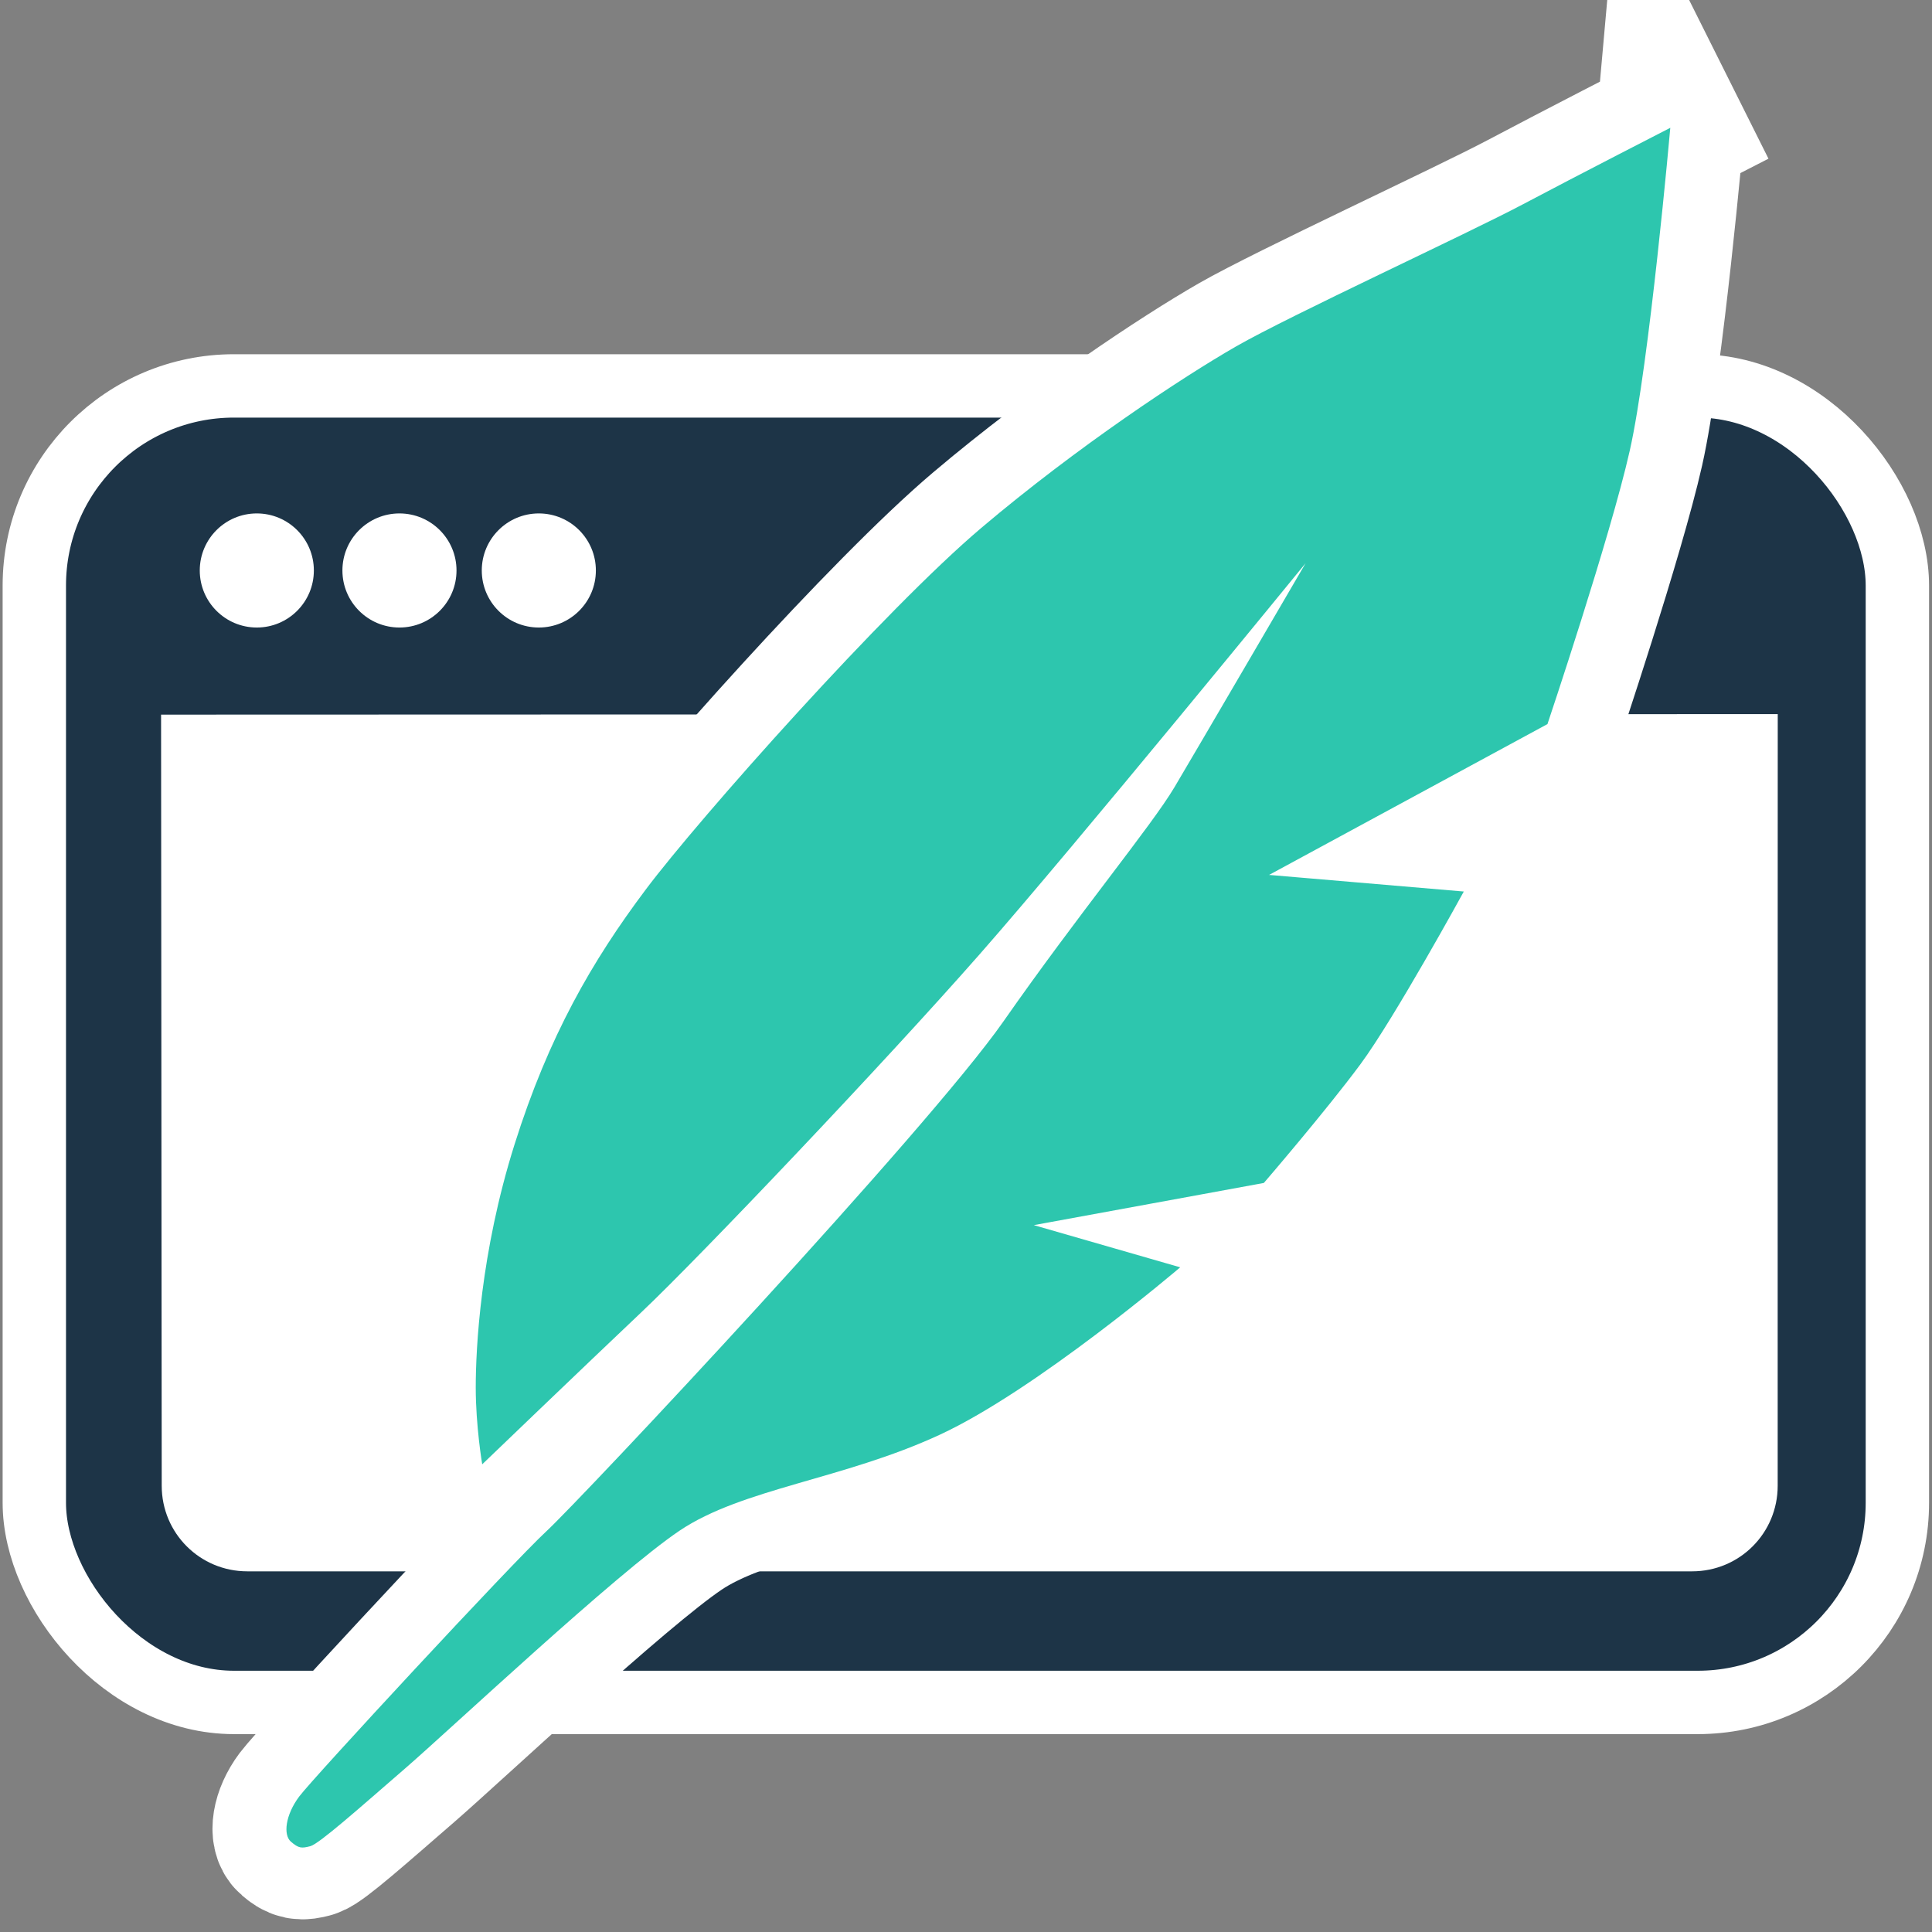
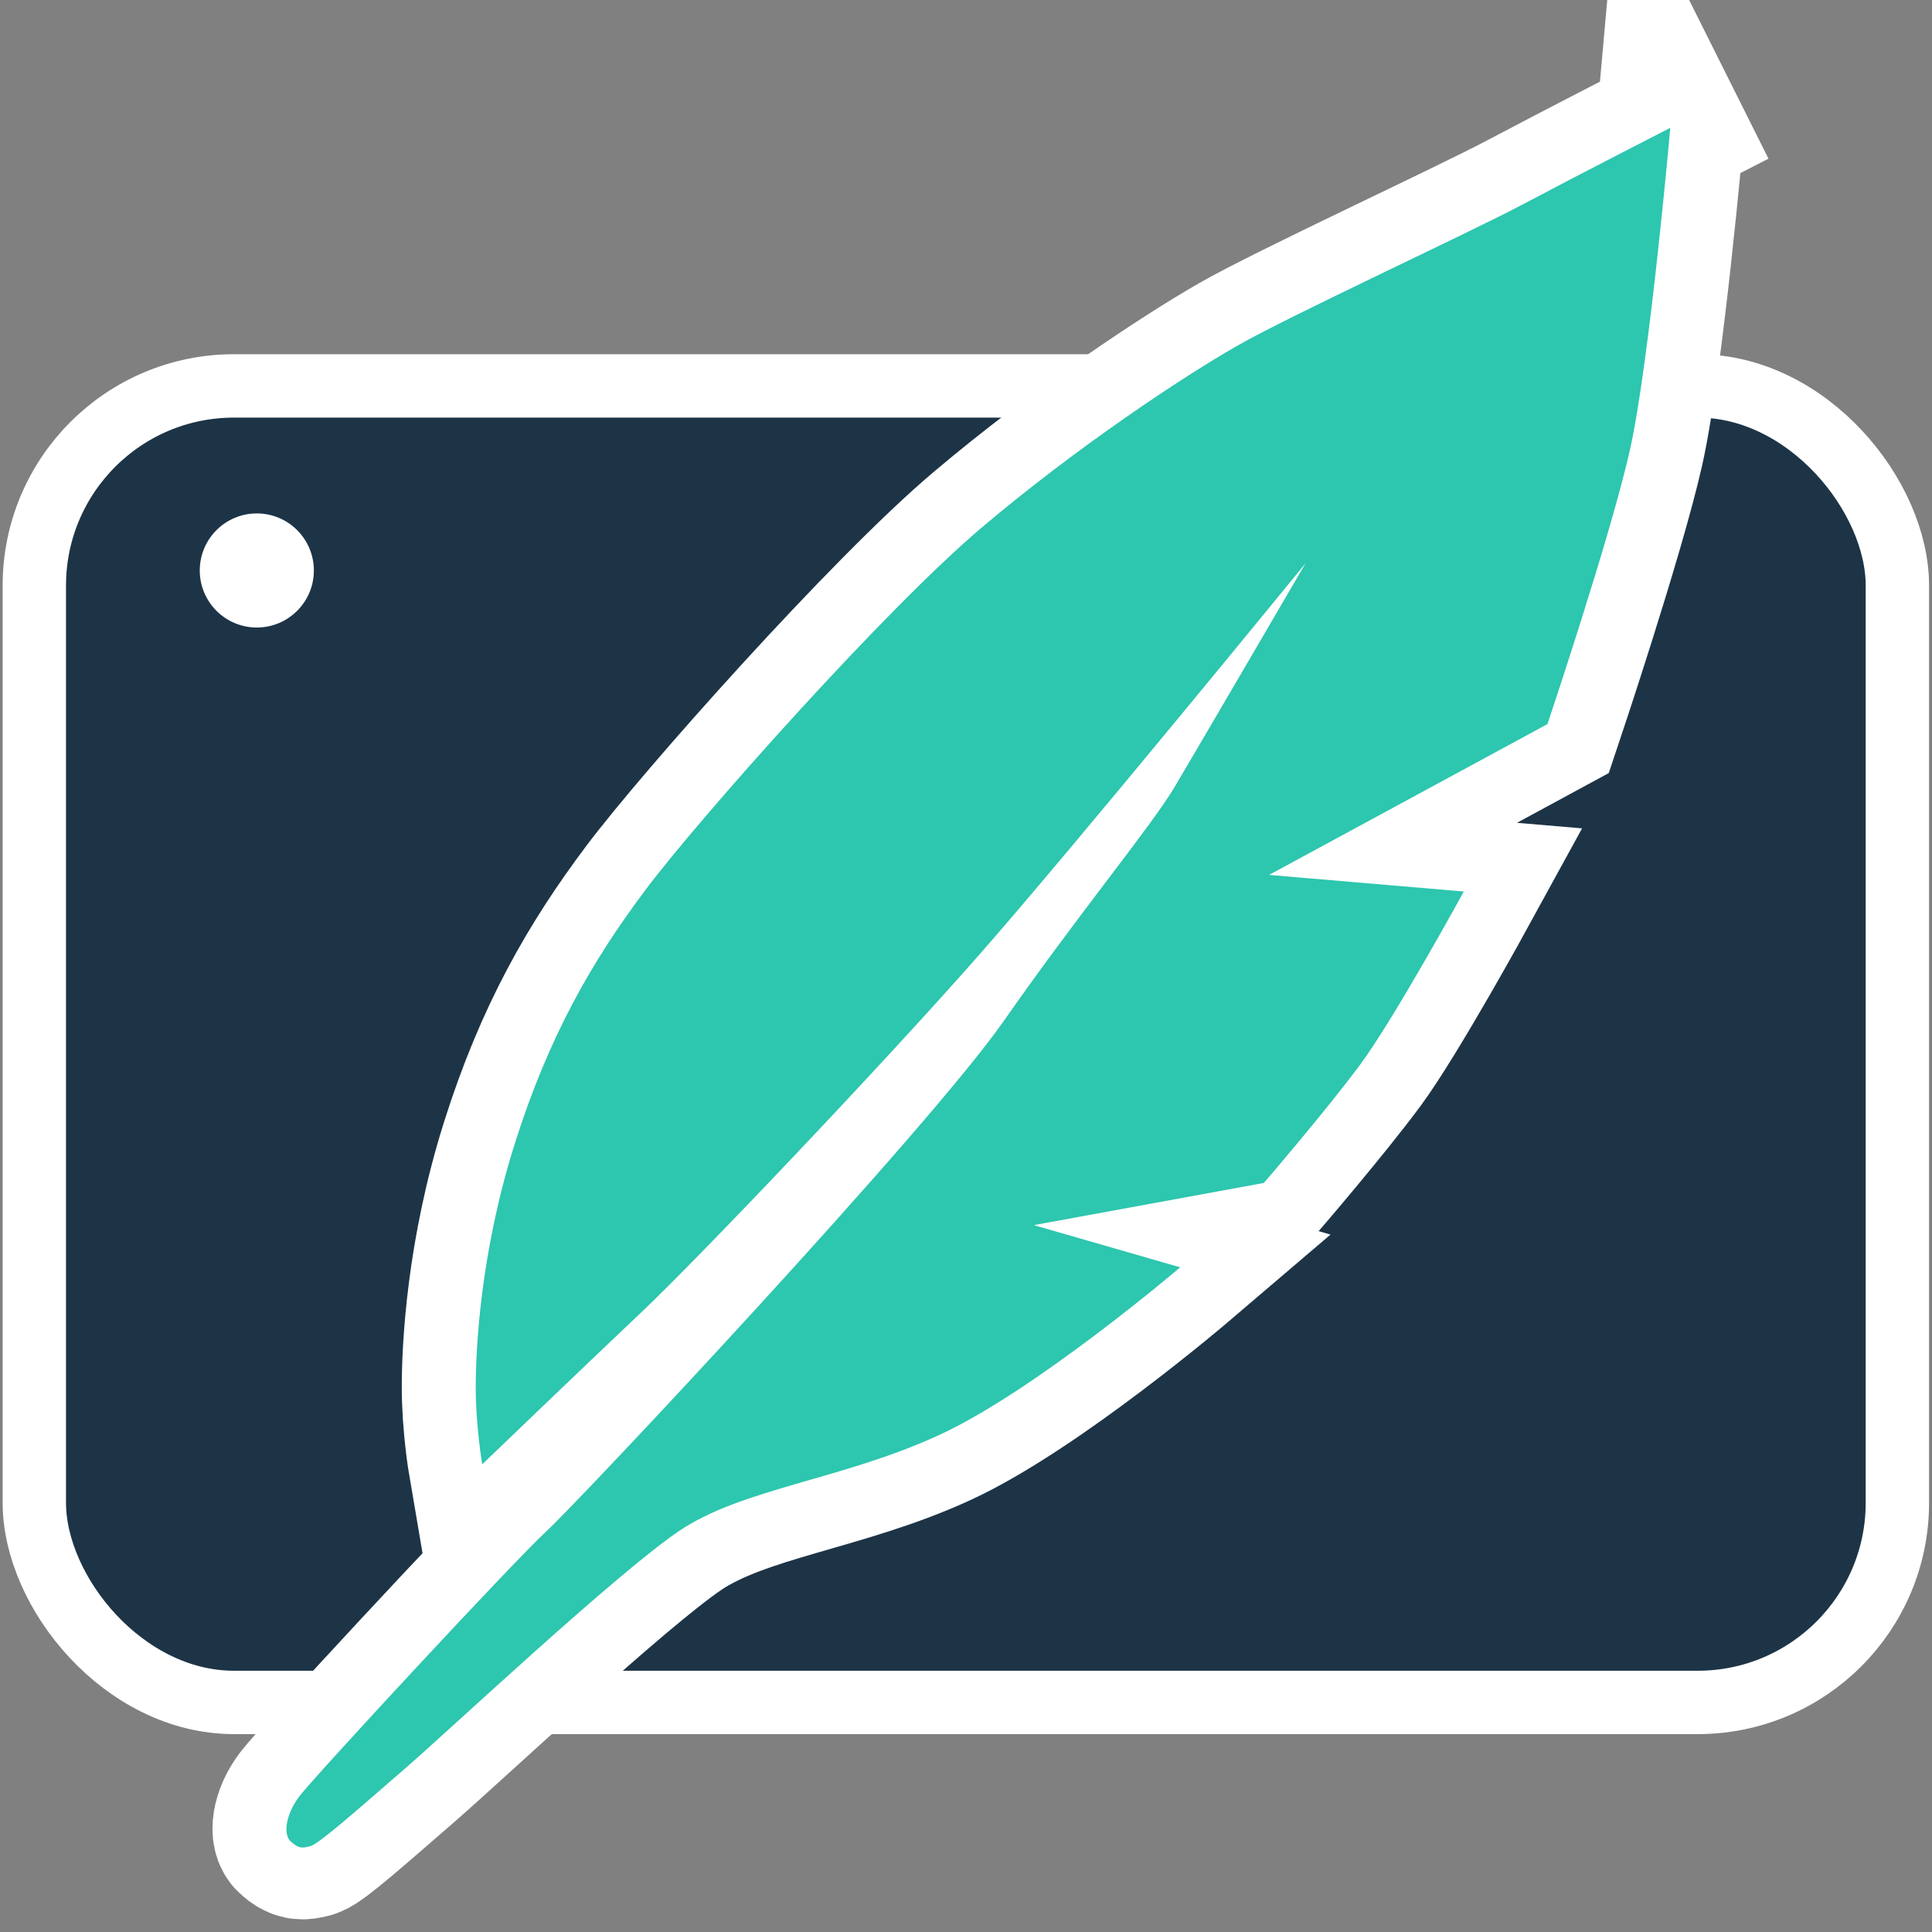
<svg xmlns="http://www.w3.org/2000/svg" xmlns:ns1="http://www.inkscape.org/namespaces/inkscape" xmlns:ns2="http://sodipodi.sourceforge.net/DTD/sodipodi-0.dtd" width="256" height="256" viewBox="0 0 256 256" version="1.1" id="svg1" xml:space="preserve" ns1:version="1.4 (86a8ad7, 2024-10-11)" ns2:docname="ezi-logo.svg" ns1:export-filename="ezi-logo.png" ns1:export-xdpi="192" ns1:export-ydpi="192">
  <rect x="0" y="0" width="256" height="256" fill="#808080" stroke="none" />
  <ns2:namedview id="namedview1" pagecolor="#505050" bordercolor="#eeeeee" borderopacity="1" ns1:showpageshadow="0" ns1:pageopacity="0" ns1:pagecheckerboard="0" ns1:deskcolor="#505050" ns1:document-units="mm" ns1:zoom="1.4450552" ns1:cx="140.47906" ns1:cy="268.84786" ns1:window-width="2560" ns1:window-height="1361" ns1:window-x="-9" ns1:window-y="-9" ns1:window-maximized="1" ns1:current-layer="layer1" />
  <defs id="defs1">
    <linearGradient id="swatch6" ns1:swatch="solid">
      <stop style="stop-color:#000000;stop-opacity:1;" offset="0" id="stop6" />
    </linearGradient>
    <linearGradient id="swatch1">
      <stop style="stop-color:#000000;stop-opacity:1;" offset="0" id="stop1" />
    </linearGradient>
  </defs>
  <g ns1:label="ezi-logo" ns1:groupmode="layer" id="layer1">
    <rect style="fill:#1d3447;fill-opacity:1;stroke:#ffffff;stroke-width:8.397;stroke-dasharray:none;stroke-opacity:1" id="rect1" width="246.866" height="174.446" x="4.547" y="51.135" ns1:label="frame" rx="26.457" ry="26.457" ns2:insensitive="true" />
-     <path id="rect2" style="color:#000000;font-style:normal;font-variant:normal;font-weight:normal;font-stretch:normal;font-size:medium;line-height:normal;font-family:sans-serif;font-variant-ligatures:normal;font-variant-position:normal;font-variant-caps:normal;font-variant-numeric:normal;font-variant-alternates:normal;font-variant-east-asian:normal;font-feature-settings:normal;font-variation-settings:normal;text-indent:0;text-align:start;text-decoration-line:none;text-decoration-style:solid;text-decoration-color:#000000;letter-spacing:normal;word-spacing:normal;text-transform:none;writing-mode:lr-tb;direction:ltr;text-orientation:mixed;dominant-baseline:auto;baseline-shift:baseline;text-anchor:start;white-space:normal;shape-padding:0;shape-margin:0;inline-size:0;clip-rule:nonzero;display:inline;overflow:visible;visibility:visible;isolation:auto;mix-blend-mode:normal;color-interpolation:sRGB;color-interpolation-filters:linearRGB;solid-color:#000000;solid-opacity:1;vector-effect:none;fill:#ffffff;fill-opacity:1;fill-rule:nonzero;stroke:none;stroke-linecap:round;stroke-linejoin:miter;stroke-miterlimit:4;stroke-dasharray:none;stroke-dashoffset:0;stroke-opacity:1;-inkscape-stroke:none;color-rendering:auto;image-rendering:auto;shape-rendering:auto;text-rendering:auto;enable-background:accumulate;stop-color:#000000;stop-opacity:1" d="m 235.561,94.624 c -0.019,34.082 -0.008,68.165 -0.008,102.247 0,6.282 -5.057,11.339 -11.339,11.339 H 32.768 c -6.282,0 -11.339,-5.057 -11.339,-11.339 l -0.086,-102.179 c 70.332,-0.03 143.887,-0.046 214.218,-0.068 z" ns1:label="blank" ns2:nodetypes="cssssccc" ns2:insensitive="true" />
    <path id="path1-7" style="display:inline;fill:none;fill-opacity:1;stroke:#ffffff;stroke-width:19.595;stroke-linecap:round;stroke-linejoin:miter;stroke-dasharray:none;stroke-opacity:1" ns1:label="plume-stroke" ns2:type="inkscape:offset" ns1:radius="0" ns1:original="M 221.61719 12.023438 C 221.61719 12.023435 209.3094 18.472091 202.0918 22.386719 C 194.8742 26.301347 171.26518 37.434458 164.16992 41.59375 C 157.07465 45.753043 143.12879 55.171749 130.40625 66.181641 C 117.68371 77.191533 93.095264 105.45099 86 115.11523 C 78.904736 124.77947 73.155195 134.93148 68.628906 149.61133 C 64.102617 164.29119 63.490234 177.25925 63.490234 182.51953 C 63.490234 187.77981 64.347656 192.91797 64.347656 192.91797 C 64.347656 192.91797 77.925173 179.58407 85.509766 172.24414 C 93.094358 164.90421 117.43957 138.72404 130.16211 123.92188 C 142.88466 109.11969 173.34375 70.953125 173.34375 70.953125 C 173.34375 70.953125 159.03097 96.030725 155.97266 101.29102 C 152.91436 106.5513 143.37303 118.29476 133.3418 132.97461 C 123.31056 147.65447 77.437065 197.62791 72.849609 201.9707 C 68.262154 206.31349 41.959982 235.36719 40.125 237.875 C 38.290018 240.38281 37.983612 243.0747 39.023438 243.99219 C 40.06326 244.90968 40.431594 244.90935 41.59375 244.60352 C 42.755905 244.29769 48.095259 239.43733 54.150391 234.07422 C 60.205523 228.7111 82.176288 207.60365 90.480469 201.89453 C 98.78465 196.1854 112.10592 194.97506 124.9082 188.91992 C 137.71048 182.86479 156.74219 166.25586 156.74219 166.25586 L 137.36523 160.54688 L 167.81445 154.83789 C 167.81445 154.83789 176.11713 144.97619 180.61523 138.74805 C 185.11333 132.51992 194.2832 115.39258 194.2832 115.39258 L 168.50586 113.14453 L 205.35547 92.730469 C 205.35547 92.730469 213.65885 67.471287 216.25391 55.707031 C 218.84897 43.942775 221.61719 12.023436 221.61719 12.023438 z " d="m 221.617,12.023 c 0,-3e-6 -12.308,6.449 -19.525,10.363 -7.218,3.915 -30.827,15.048 -37.922,19.207 -7.095,4.159 -21.041,13.578 -33.764,24.588 C 117.684,77.192 93.095,105.451 86,115.115 c -7.095,9.664 -12.845,19.816 -17.371,34.496 -4.526,14.68 -5.139,27.648 -5.139,32.908 0,5.26 0.857,10.398 0.857,10.398 0,0 13.578,-13.334 21.162,-20.674 7.585,-7.34 31.93,-33.52 44.652,-48.322 12.723,-14.802 43.182,-52.969 43.182,-52.969 0,0 -14.313,25.078 -17.371,30.338 -3.058,5.26 -12.6,17.004 -22.631,31.684 -10.031,14.68 -55.905,64.653 -60.492,68.996 -4.587,4.343 -30.89,33.396 -32.725,35.904 -1.835,2.508 -2.141,5.2 -1.102,6.117 1.04,0.917 1.408,0.917 2.57,0.611 1.162,-0.306 6.502,-5.166 12.557,-10.529 6.055,-5.363 28.026,-26.471 36.33,-32.18 8.304,-5.709 21.625,-6.919 34.428,-12.975 12.802,-6.055 31.834,-22.664 31.834,-22.664 l -19.377,-5.709 30.449,-5.709 c 0,0 8.303,-9.862 12.801,-16.09 4.498,-6.228 13.668,-23.355 13.668,-23.355 l -25.777,-2.248 36.85,-20.414 c 0,0 8.303,-25.259 10.898,-37.023 2.595,-11.764 5.363,-43.684 5.363,-43.684 z" transform="matrix(1.001,0,0,0.979,-0.509,5.088)" ns2:insensitive="true" />
    <path id="path1" style="display:inline;fill:#2dc6ae;fill-opacity:1;stroke:none;stroke-width:8.097;stroke-linecap:round;stroke-linejoin:round;stroke-dasharray:none;stroke-opacity:1" ns1:label="plume-fill" ns2:type="inkscape:offset" ns1:radius="0" ns1:original="M 221.61719 12.023438 C 221.61719 12.023435 209.3094 18.472091 202.0918 22.386719 C 194.8742 26.301347 171.26518 37.434458 164.16992 41.59375 C 157.07465 45.753043 143.12879 55.171749 130.40625 66.181641 C 117.68371 77.191533 93.095264 105.45099 86 115.11523 C 78.904736 124.77947 73.155195 134.93148 68.628906 149.61133 C 64.102617 164.29119 63.490234 177.25925 63.490234 182.51953 C 63.490234 187.77981 64.347656 192.91797 64.347656 192.91797 C 64.347656 192.91797 77.925173 179.58407 85.509766 172.24414 C 93.094358 164.90421 117.43957 138.72404 130.16211 123.92188 C 142.88466 109.11969 173.34375 70.953125 173.34375 70.953125 C 173.34375 70.953125 159.03097 96.030725 155.97266 101.29102 C 152.91436 106.5513 143.37303 118.29476 133.3418 132.97461 C 123.31056 147.65447 77.437065 197.62791 72.849609 201.9707 C 68.262154 206.31349 41.959982 235.36719 40.125 237.875 C 38.290018 240.38281 37.983612 243.0747 39.023438 243.99219 C 40.06326 244.90968 40.431594 244.90935 41.59375 244.60352 C 42.755905 244.29769 48.095259 239.43733 54.150391 234.07422 C 60.205523 228.7111 82.176288 207.60365 90.480469 201.89453 C 98.78465 196.1854 112.10592 194.97506 124.9082 188.91992 C 137.71048 182.86479 156.74219 166.25586 156.74219 166.25586 L 137.36523 160.54688 L 167.81445 154.83789 C 167.81445 154.83789 176.11713 144.97619 180.61523 138.74805 C 185.11333 132.51992 194.2832 115.39258 194.2832 115.39258 L 168.50586 113.14453 L 205.35547 92.730469 C 205.35547 92.730469 213.65885 67.471287 216.25391 55.707031 C 218.84897 43.942775 221.61719 12.023436 221.61719 12.023438 z " d="m 221.617,12.023 c 0,-3e-6 -12.308,6.449 -19.525,10.363 -7.218,3.915 -30.827,15.048 -37.922,19.207 -7.095,4.159 -21.041,13.578 -33.764,24.588 C 117.684,77.192 93.095,105.451 86,115.115 c -7.095,9.664 -12.845,19.816 -17.371,34.496 -4.526,14.68 -5.139,27.648 -5.139,32.908 0,5.26 0.857,10.398 0.857,10.398 0,0 13.578,-13.334 21.162,-20.674 7.585,-7.34 31.93,-33.52 44.652,-48.322 12.723,-14.802 43.182,-52.969 43.182,-52.969 0,0 -14.313,25.078 -17.371,30.338 -3.058,5.26 -12.6,17.004 -22.631,31.684 -10.031,14.68 -55.905,64.653 -60.492,68.996 -4.587,4.343 -30.89,33.396 -32.725,35.904 -1.835,2.508 -2.141,5.2 -1.102,6.117 1.04,0.917 1.408,0.917 2.57,0.611 1.162,-0.306 6.502,-5.166 12.557,-10.529 6.055,-5.363 28.026,-26.471 36.33,-32.18 8.304,-5.709 21.625,-6.919 34.428,-12.975 12.802,-6.055 31.834,-22.664 31.834,-22.664 l -19.377,-5.709 30.449,-5.709 c 0,0 8.303,-9.862 12.801,-16.09 4.498,-6.228 13.668,-23.355 13.668,-23.355 l -25.777,-2.248 36.85,-20.414 c 0,0 8.303,-25.259 10.898,-37.023 2.595,-11.764 5.363,-43.684 5.363,-43.684 z" transform="matrix(1.001,0,0,0.979,-0.515,5.164)" ns2:insensitive="true" />
-     <circle style="display:inline;fill:#ffffff;fill-opacity:1;stroke:none;stroke-width:18.216;stroke-linecap:round;stroke-linejoin:miter;stroke-dasharray:none;stroke-opacity:1" id="path2" cx="52.931" cy="75.591" ns1:label="circle1" r="7.559" />
    <circle style="fill:#ffffff;fill-opacity:1;stroke:none;stroke-width:18.216;stroke-linecap:round;stroke-linejoin:miter;stroke-dasharray:none;stroke-opacity:1" id="ellipse3" cx="34.029" cy="75.591" ns1:label="circle2" r="7.559" />
-     <circle style="fill:#ffffff;fill-opacity:1;stroke:none;stroke-width:18.216;stroke-linecap:round;stroke-linejoin:miter;stroke-dasharray:none;stroke-opacity:1" id="ellipse4" cx="71.397" cy="75.591" ns1:label="circle3" r="7.559" />
  </g>
</svg>